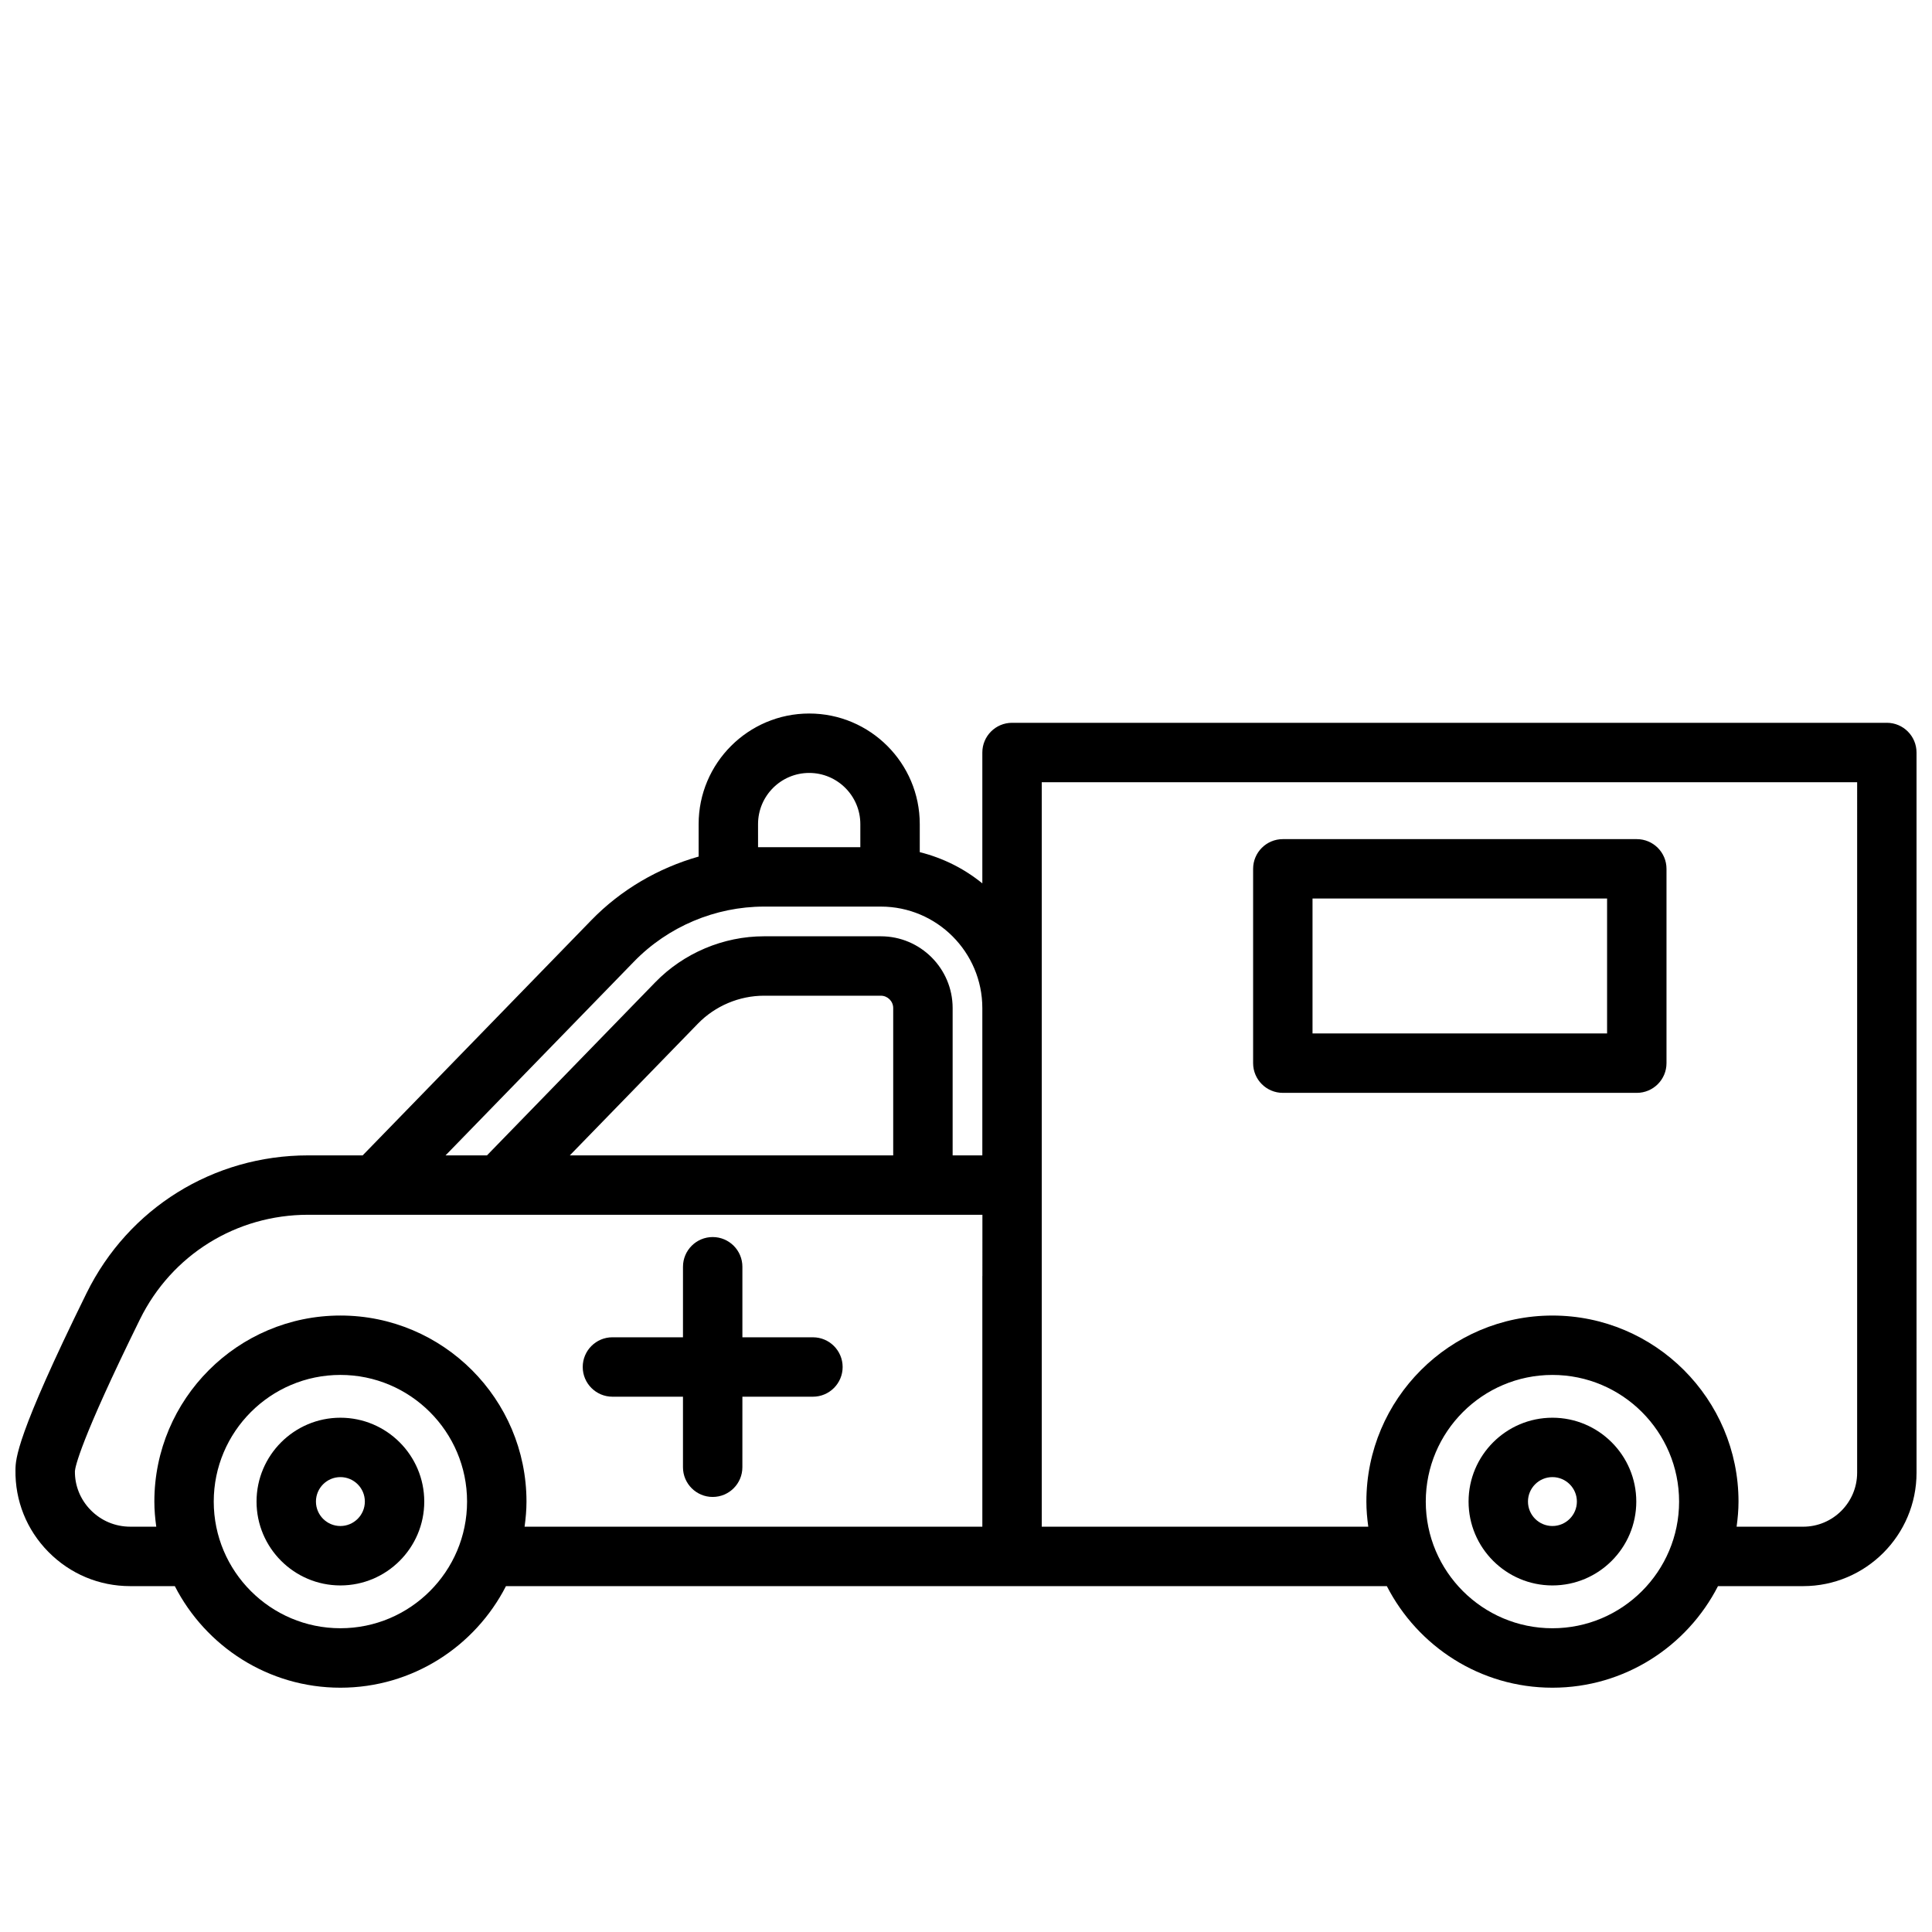
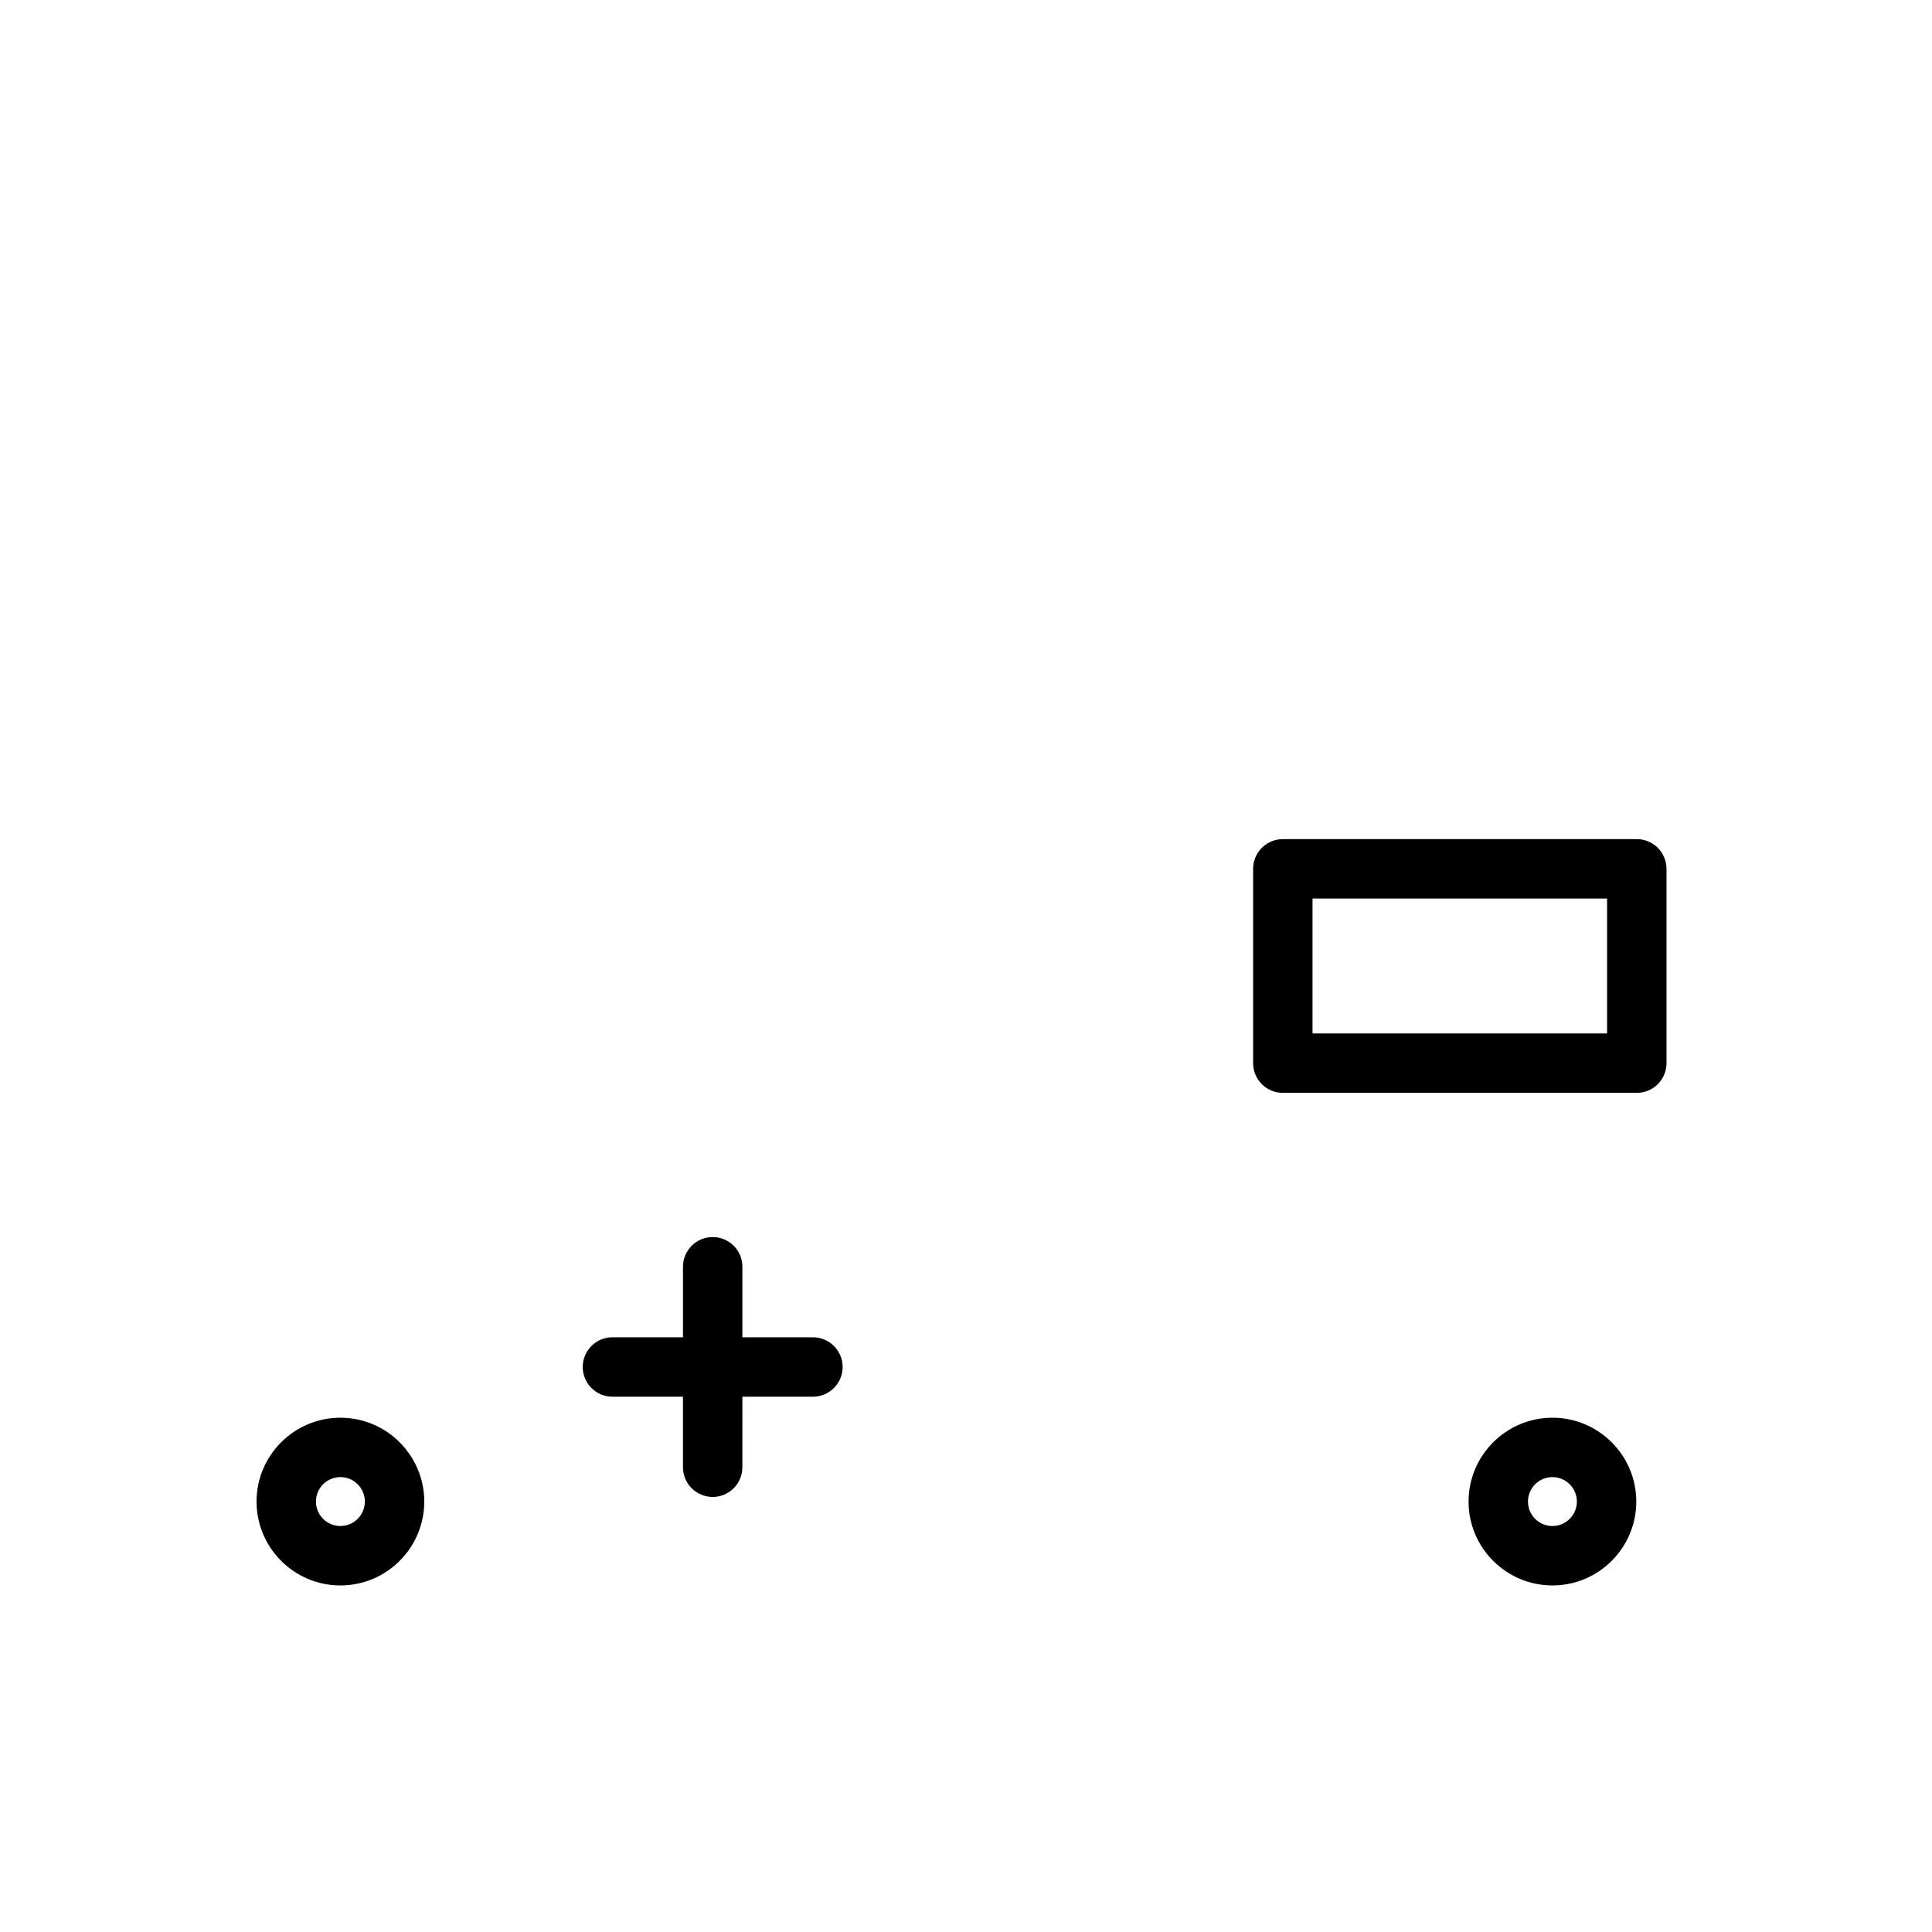
<svg xmlns="http://www.w3.org/2000/svg" width="800px" height="800px" version="1.1" viewBox="144 144 512 512">
  <defs>
    <clipPath id="a">
-       <path d="m148.09 333h503.81v259h-503.81z" />
-     </clipPath>
+       </clipPath>
  </defs>
  <path d="m234.21 519.71c-12.254 0-22.223 9.969-22.223 22.223s9.969 22.223 22.223 22.223 22.223-9.969 22.223-22.223c0-12.25-9.973-22.223-22.223-22.223zm0 28.699c-3.574 0-6.481-2.906-6.481-6.481 0-3.574 2.906-6.481 6.481-6.481 3.57 0 6.481 2.906 6.481 6.481-0.004 3.574-2.91 6.481-6.481 6.481z" />
  <path d="m555.41 519.71c-12.254 0-22.223 9.969-22.223 22.223s9.969 22.223 22.223 22.223 22.223-9.969 22.223-22.223c0-12.25-9.969-22.223-22.223-22.223zm0 28.699c-3.574 0-6.481-2.906-6.481-6.481 0-3.574 2.906-6.481 6.481-6.481 3.57 0 6.481 2.906 6.481 6.481 0 3.574-2.91 6.481-6.481 6.481z" />
  <g clip-path="url(#a)">
-     <path d="m644.03 335.55h-231.83c-4.344 0-7.871 3.527-7.871 7.871v34.684c-4.777-3.898-10.422-6.738-16.582-8.277v-7.438c0-16.152-13.141-29.301-29.297-29.301-16.152 0-29.305 13.145-29.305 29.301v8.609c-10.699 3.039-20.586 8.785-28.418 16.844l-60.617 62.344h-14.461c-25.125 0-47.621 13.992-58.715 36.516-18.695 37.977-18.789 43.945-18.836 46.816-0.133 8.172 2.957 15.887 8.703 21.723 5.769 5.863 13.48 9.098 21.707 9.098h11.82c8.176 15.953 24.754 26.918 43.879 26.918s35.703-10.965 43.879-26.918h233.44c8.176 15.953 24.754 26.918 43.879 26.918s35.703-10.965 43.879-26.918h22.57c16.566 0 30.047-13.477 30.047-30.047l-0.004-52.125v-138.75c0-4.344-3.527-7.871-7.871-7.871zm-299.14 26.84c0-7.477 6.082-13.555 13.555-13.555 7.469 0 13.551 6.082 13.551 13.555v6.125h-27.105zm-110.68 213.11c-18.512 0-33.566-15.059-33.566-33.566 0-18.508 15.059-33.566 33.566-33.566 18.508 0 33.566 15.059 33.566 33.566 0 18.508-15.055 33.566-33.566 33.566zm170.12-93.336v66.422h-121.31c0.297-2.18 0.504-4.387 0.504-6.648 0-27.191-22.121-49.309-49.309-49.309-27.191 0-49.309 22.121-49.309 49.309 0 2.258 0.203 4.469 0.504 6.648h-6.887c-3.977 0-7.699-1.559-10.484-4.394-2.758-2.801-4.246-6.508-4.184-10.348 0.082-1.035 1.297-7.84 17.223-40.191 8.418-17.102 25.5-27.727 44.586-27.727h17.883 0.031 160.77l-0.004 16.238zm-109.32-31.98 33.941-34.906c4.574-4.707 10.965-7.406 17.527-7.406h30.953c1.805 0 3.277 1.473 3.277 3.277v39.035zm109.32 0h-7.871v-39.035c0-10.488-8.535-19.023-19.023-19.023h-30.953c-10.789 0-21.293 4.438-28.82 12.176l-44.609 45.883h-10.977l49.949-51.367c8.992-9.258 21.551-14.562 34.453-14.562h30.953c14.832 0 26.895 12.062 26.895 26.895v39.035zm151.08 125.32c-18.512 0-33.566-15.059-33.566-33.566 0-18.508 15.059-33.566 33.566-33.566 18.512 0 33.566 15.059 33.566 33.566 0 18.508-15.059 33.566-33.566 33.566zm80.75-93.336v52.117c0 7.887-6.414 14.305-14.305 14.305h-17.637c0.297-2.18 0.504-4.387 0.504-6.648 0-27.191-22.121-49.309-49.309-49.309-27.191 0-49.309 22.121-49.309 49.309 0 2.258 0.203 4.469 0.504 6.648l-86.535-0.004v-197.29h216.09z" />
-   </g>
+     </g>
  <path d="m483.96 433.62h93.809c4.344 0 7.871-3.527 7.871-7.871v-51.5c0-4.344-3.527-7.871-7.871-7.871h-93.809c-4.344 0-7.871 3.527-7.871 7.871v51.496c0 4.348 3.527 7.875 7.871 7.875zm7.871-51.5h78.062v35.75h-78.062z" />
  <path d="m306.3 514.14h18.695v18.695c0 4.344 3.527 7.871 7.871 7.871s7.871-3.527 7.871-7.871l0.004-18.695h18.695c4.344 0 7.871-3.527 7.871-7.871s-3.527-7.871-7.871-7.871h-18.695v-18.695c0-4.344-3.527-7.871-7.871-7.871s-7.871 3.527-7.871 7.871l-0.004 18.691h-18.695c-4.344 0-7.871 3.527-7.871 7.871 0 4.348 3.527 7.875 7.871 7.875z" />
</svg>